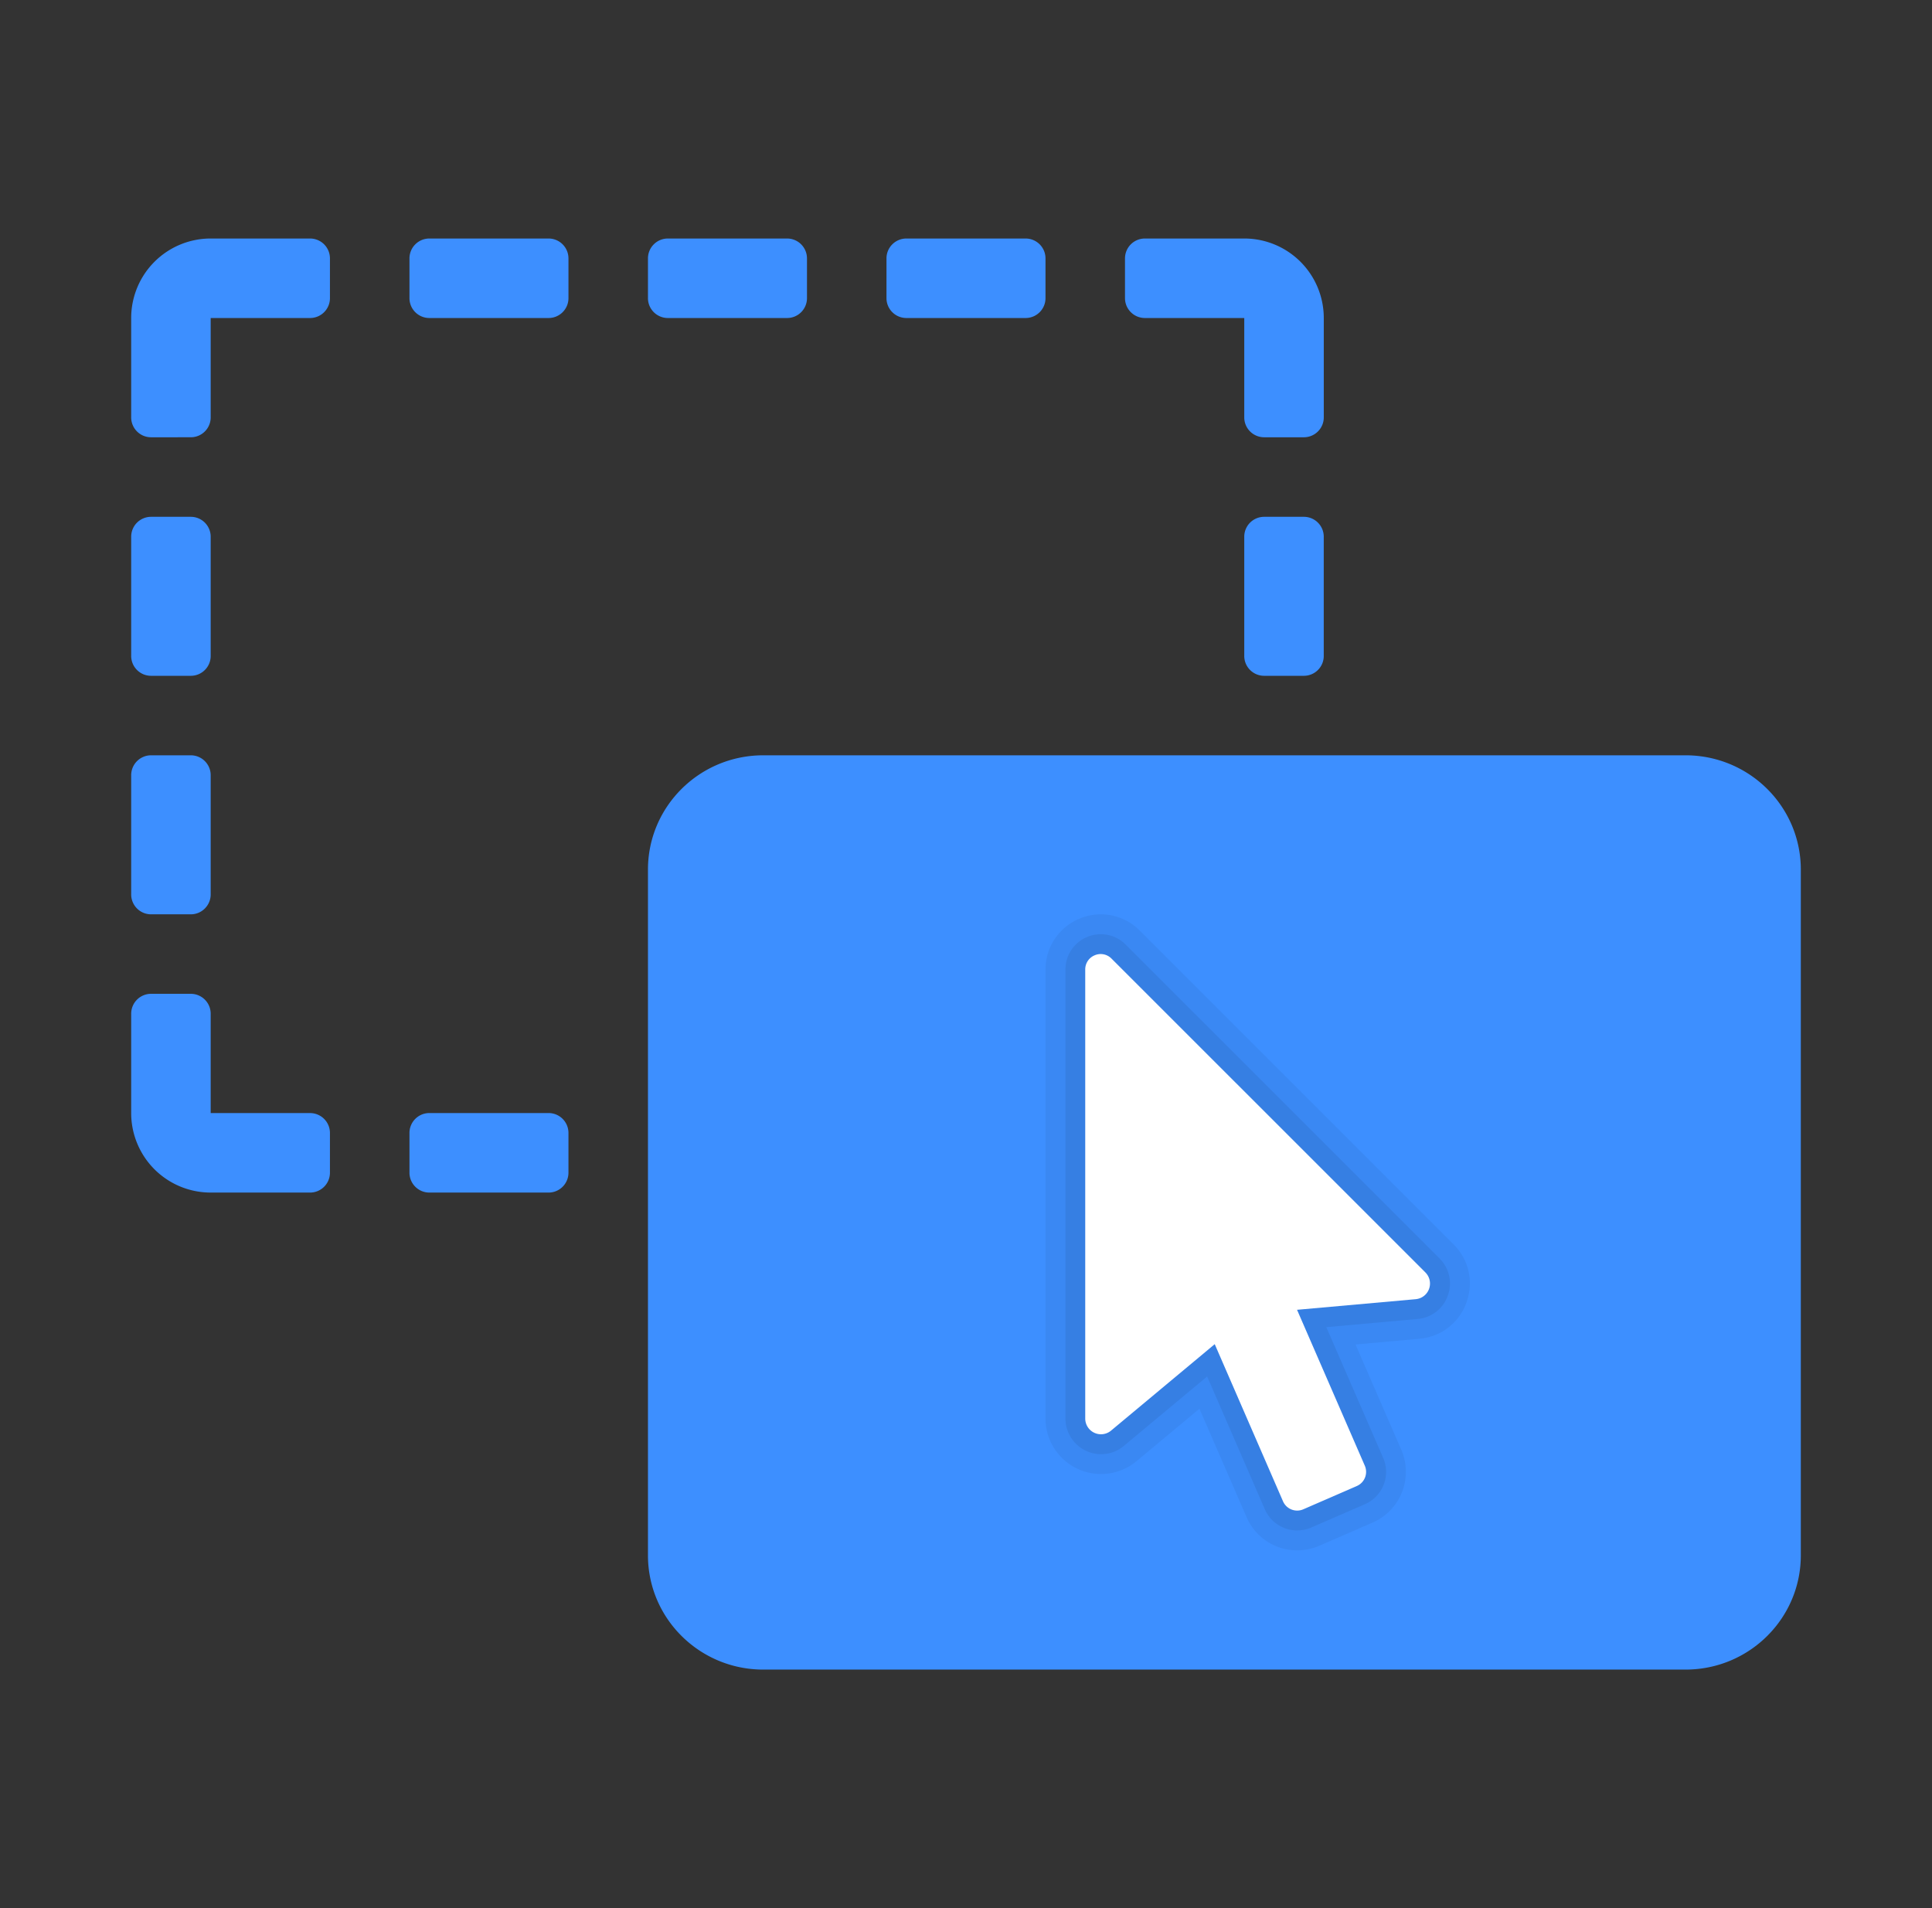
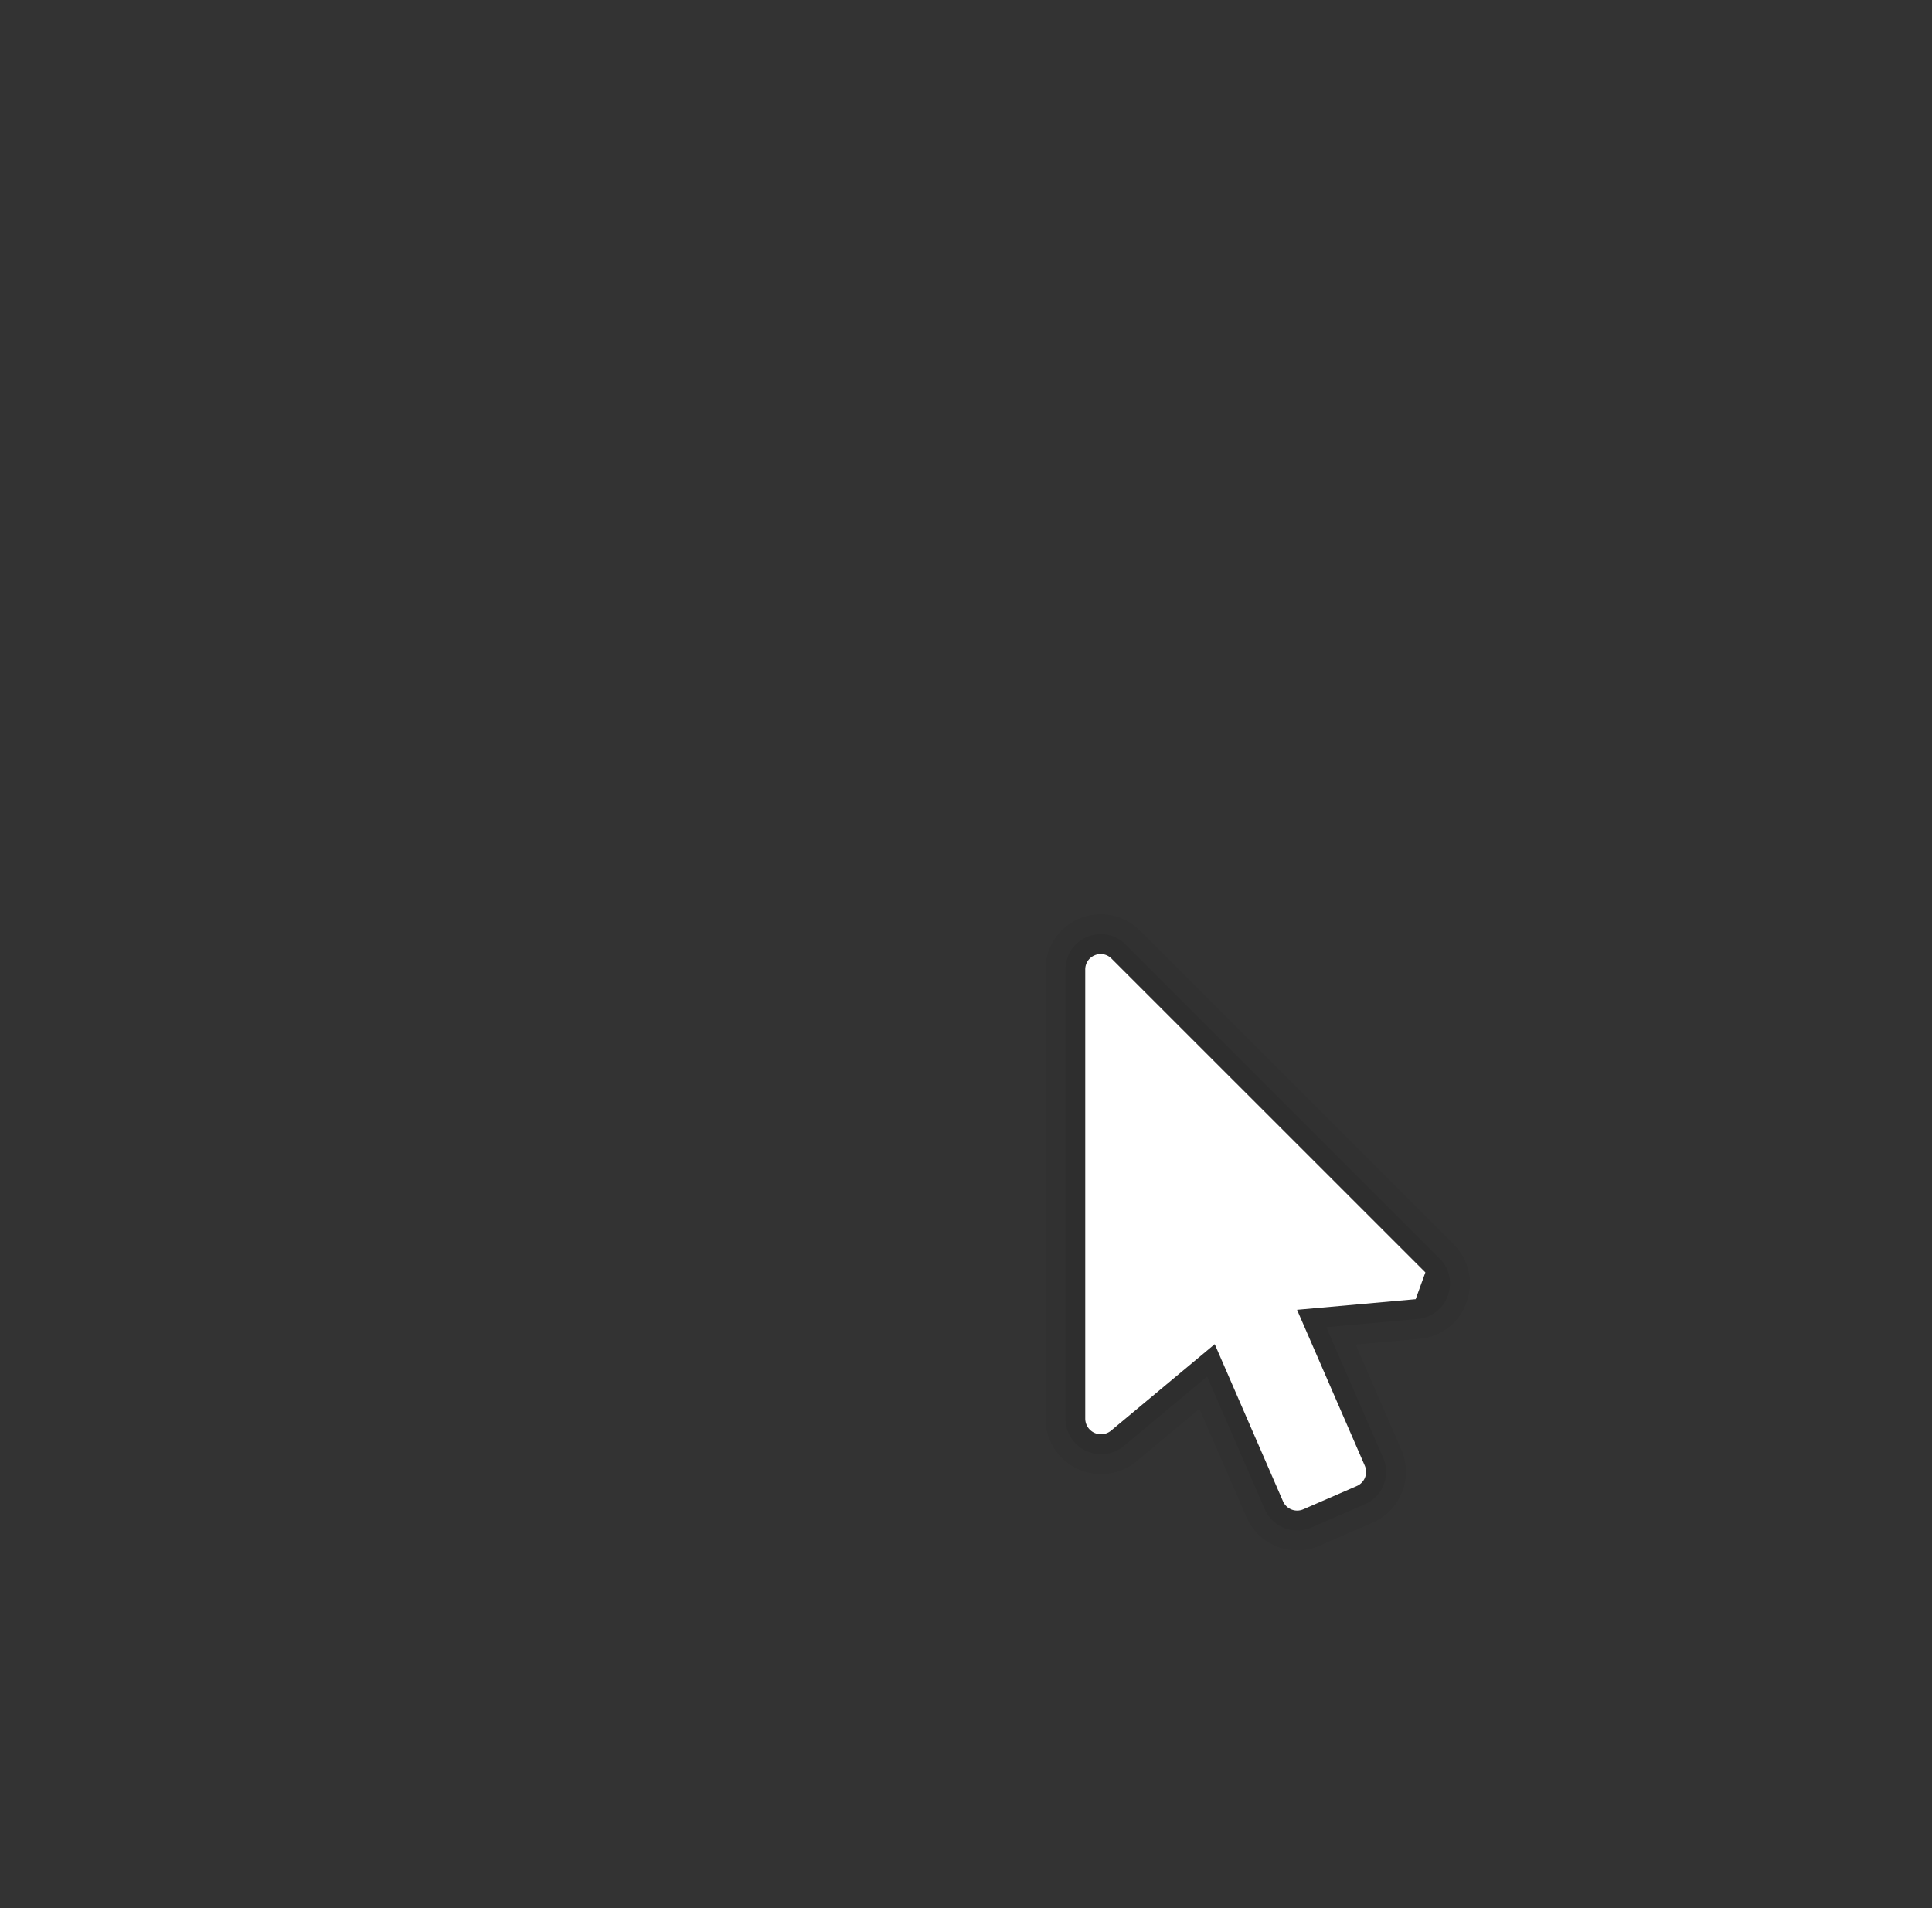
<svg xmlns="http://www.w3.org/2000/svg" width="81" height="80" viewBox="0 0 81 80" fill="none">
  <rect x="0" y="0" width="81" height="80" fill="#333333" stroke="none" />
-   <path d="M70.666 70H32c-2.67 0-4.834-2.145-4.834-4.791v-28.75c0-2.647 2.164-4.792 4.834-4.792h38.666c2.67 0 4.834 2.145 4.834 4.792v28.75c0 2.646-2.163 4.791-4.834 4.791zm-33.5-59.167V12.5c0 .46.374.833.834.833h5c.46 0 .833-.373.833-.833v-1.667A.834.834 0 0043 10h-5a.834.834 0 00-.834.833zM28 13.333h5c.46 0 .833-.373.833-.833v-1.667A.834.834 0 0033 10h-5a.834.834 0 00-.834.833V12.5c0 .46.374.833.834.833zm-10 0h5c.46 0 .833-.373.833-.833v-1.667A.834.834 0 0023 10h-5a.834.834 0 00-.833.833V12.5c0 .46.373.833.833.833zM6.333 28.334H8c.46 0 .833-.373.833-.833v-5A.834.834 0 008 21.668H6.333a.834.834 0 00-.833.833v5c0 .46.373.833.833.833zM48 13.333h4.166V17.5c0 .46.374.833.834.833h1.666c.46 0 .834-.373.834-.833v-4.167A3.332 3.332 0 0052.166 10H48a.834.834 0 00-.834.833V12.5c0 .46.374.833.834.833zM8.833 37.5v-5A.834.834 0 008 31.667H6.333a.834.834 0 00-.833.833v5c0 .46.373.834.833.834H8c.46 0 .833-.374.833-.834zm0-20v-4.167H13c.46 0 .833-.373.833-.833v-1.667A.834.834 0 0013 10H8.833A3.332 3.332 0 005.5 13.333V17.5c0 .46.373.833.833.833H8c.46 0 .833-.373.833-.833zm43.333 5.001v5c0 .46.373.833.833.833h1.667c.46 0 .833-.373.833-.833v-5a.834.834 0 00-.833-.833h-1.667a.834.834 0 00-.833.833zM17.167 47.5v1.666c0 .46.373.834.833.834h5c.46 0 .833-.373.833-.834V47.5a.834.834 0 00-.833-.834h-5a.834.834 0 00-.833.834zM8 41.667H6.333a.834.834 0 00-.833.833v4.167A3.332 3.332 0 008.833 50H13c.46 0 .833-.373.833-.833V47.5a.834.834 0 00-.833-.833H8.833V42.5A.834.834 0 008 41.667z" fill="#3D8FFF" />
  <path opacity=".05" d="M54.385 65a2.307 2.307 0 01-2.123-1.394l-1.975-4.543-2.637 2.198c-.423.35-.948.54-1.487.54a2.33 2.33 0 01-2.33-2.327V40.648c0-.925.549-1.759 1.399-2.122a2.297 2.297 0 012.55.487L60.94 52.17c.647.643.855 1.577.542 2.438A2.294 2.294 0 0159.5 56.13l-2.668.24 1.921 4.42a2.322 2.322 0 01-1.201 3.045l-2.244.975c-.288.125-.601.19-.923.19z" fill="#000" />
  <path opacity=".07" d="M54.386 64.166a1.48 1.48 0 01-1.359-.892L50.61 57.71l-3.492 2.912a1.494 1.494 0 01-.951.347c-.825 0-1.497-.67-1.497-1.494V40.646c0-.59.35-1.123.893-1.355a1.465 1.465 0 011.63.312L60.351 52.76c.415.413.548 1.012.348 1.563a1.472 1.472 0 01-1.272.977l-3.821.343 2.383 5.479a1.476 1.476 0 01-.77 1.946l-2.243.975a1.472 1.472 0 01-.59.122z" fill="#000" />
-   <path d="M59.76 53.348L46.6 40.19a.635.635 0 00-.712-.135.637.637 0 00-.389.592v18.828a.66.66 0 001.082.506l4.347-3.625 2.863 6.589a.647.647 0 00.85.335l2.245-.977a.647.647 0 00.335-.85l-2.842-6.538 4.974-.445a.658.658 0 00.406-1.122z" fill="#fff" />
+   <path d="M59.76 53.348L46.6 40.19a.635.635 0 00-.712-.135.637.637 0 00-.389.592v18.828a.66.66 0 001.082.506l4.347-3.625 2.863 6.589a.647.647 0 00.85.335l2.245-.977a.647.647 0 00.335-.85l-2.842-6.538 4.974-.445z" fill="#fff" />
</svg>